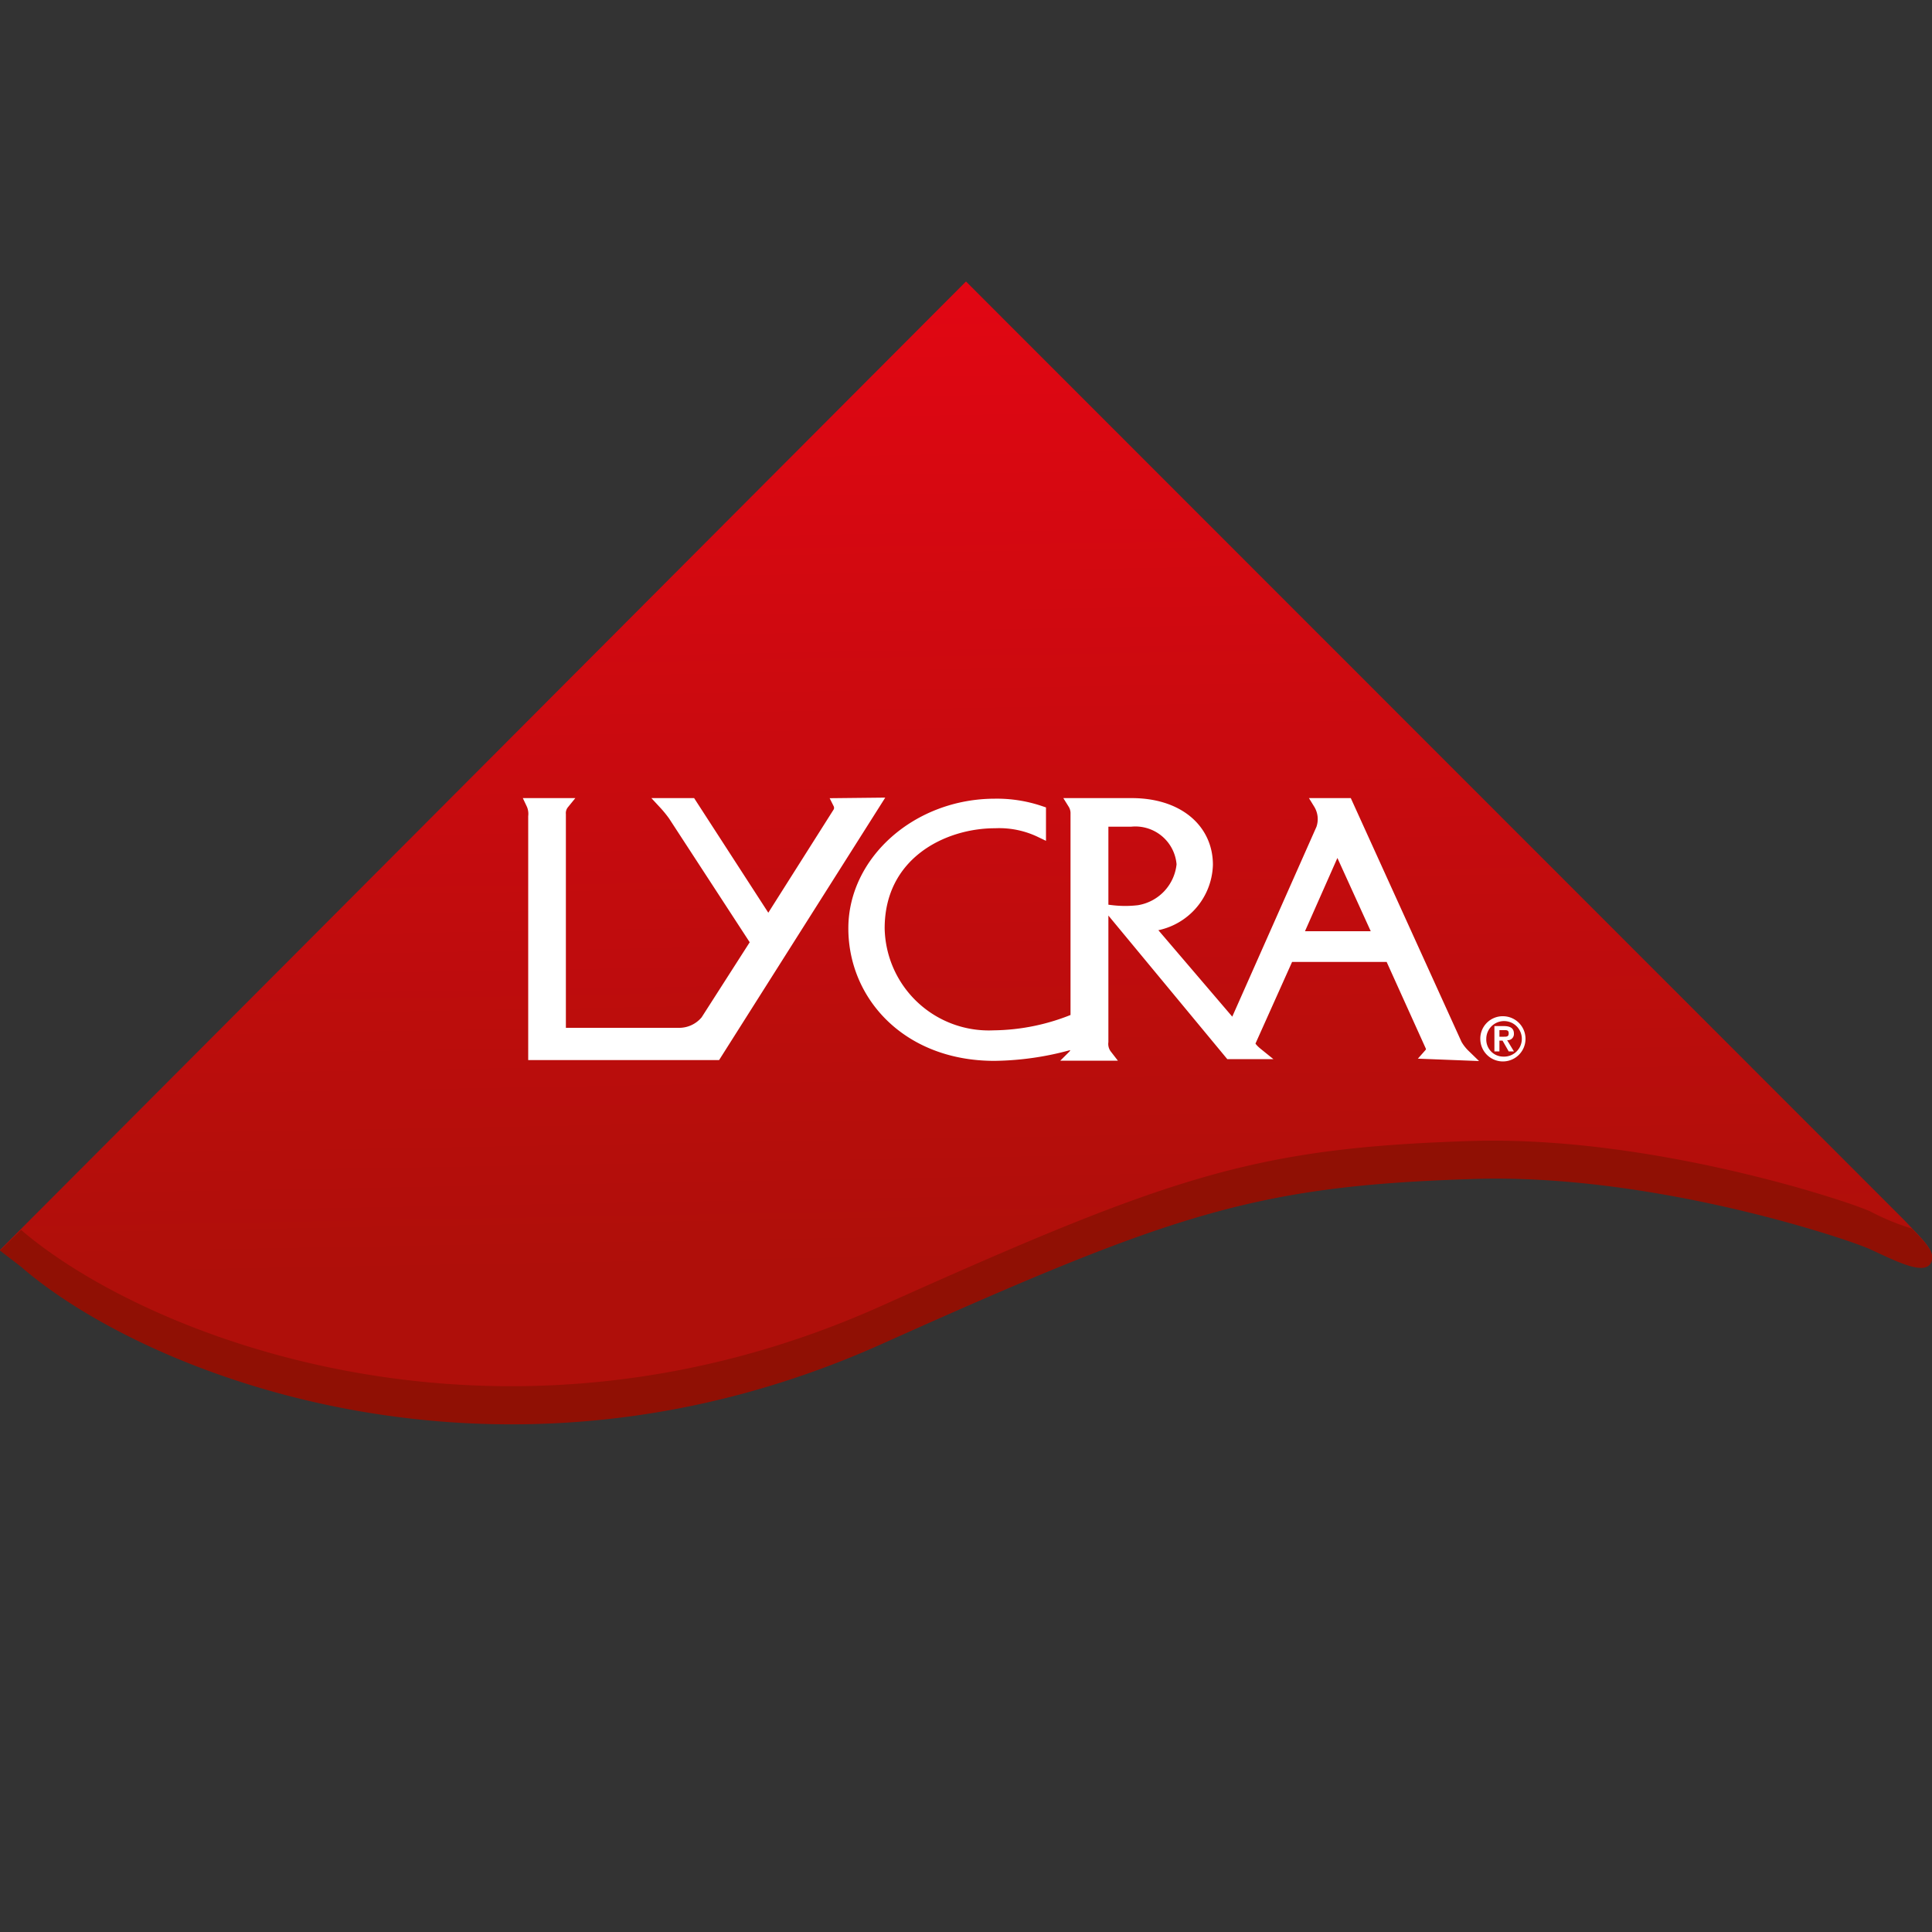
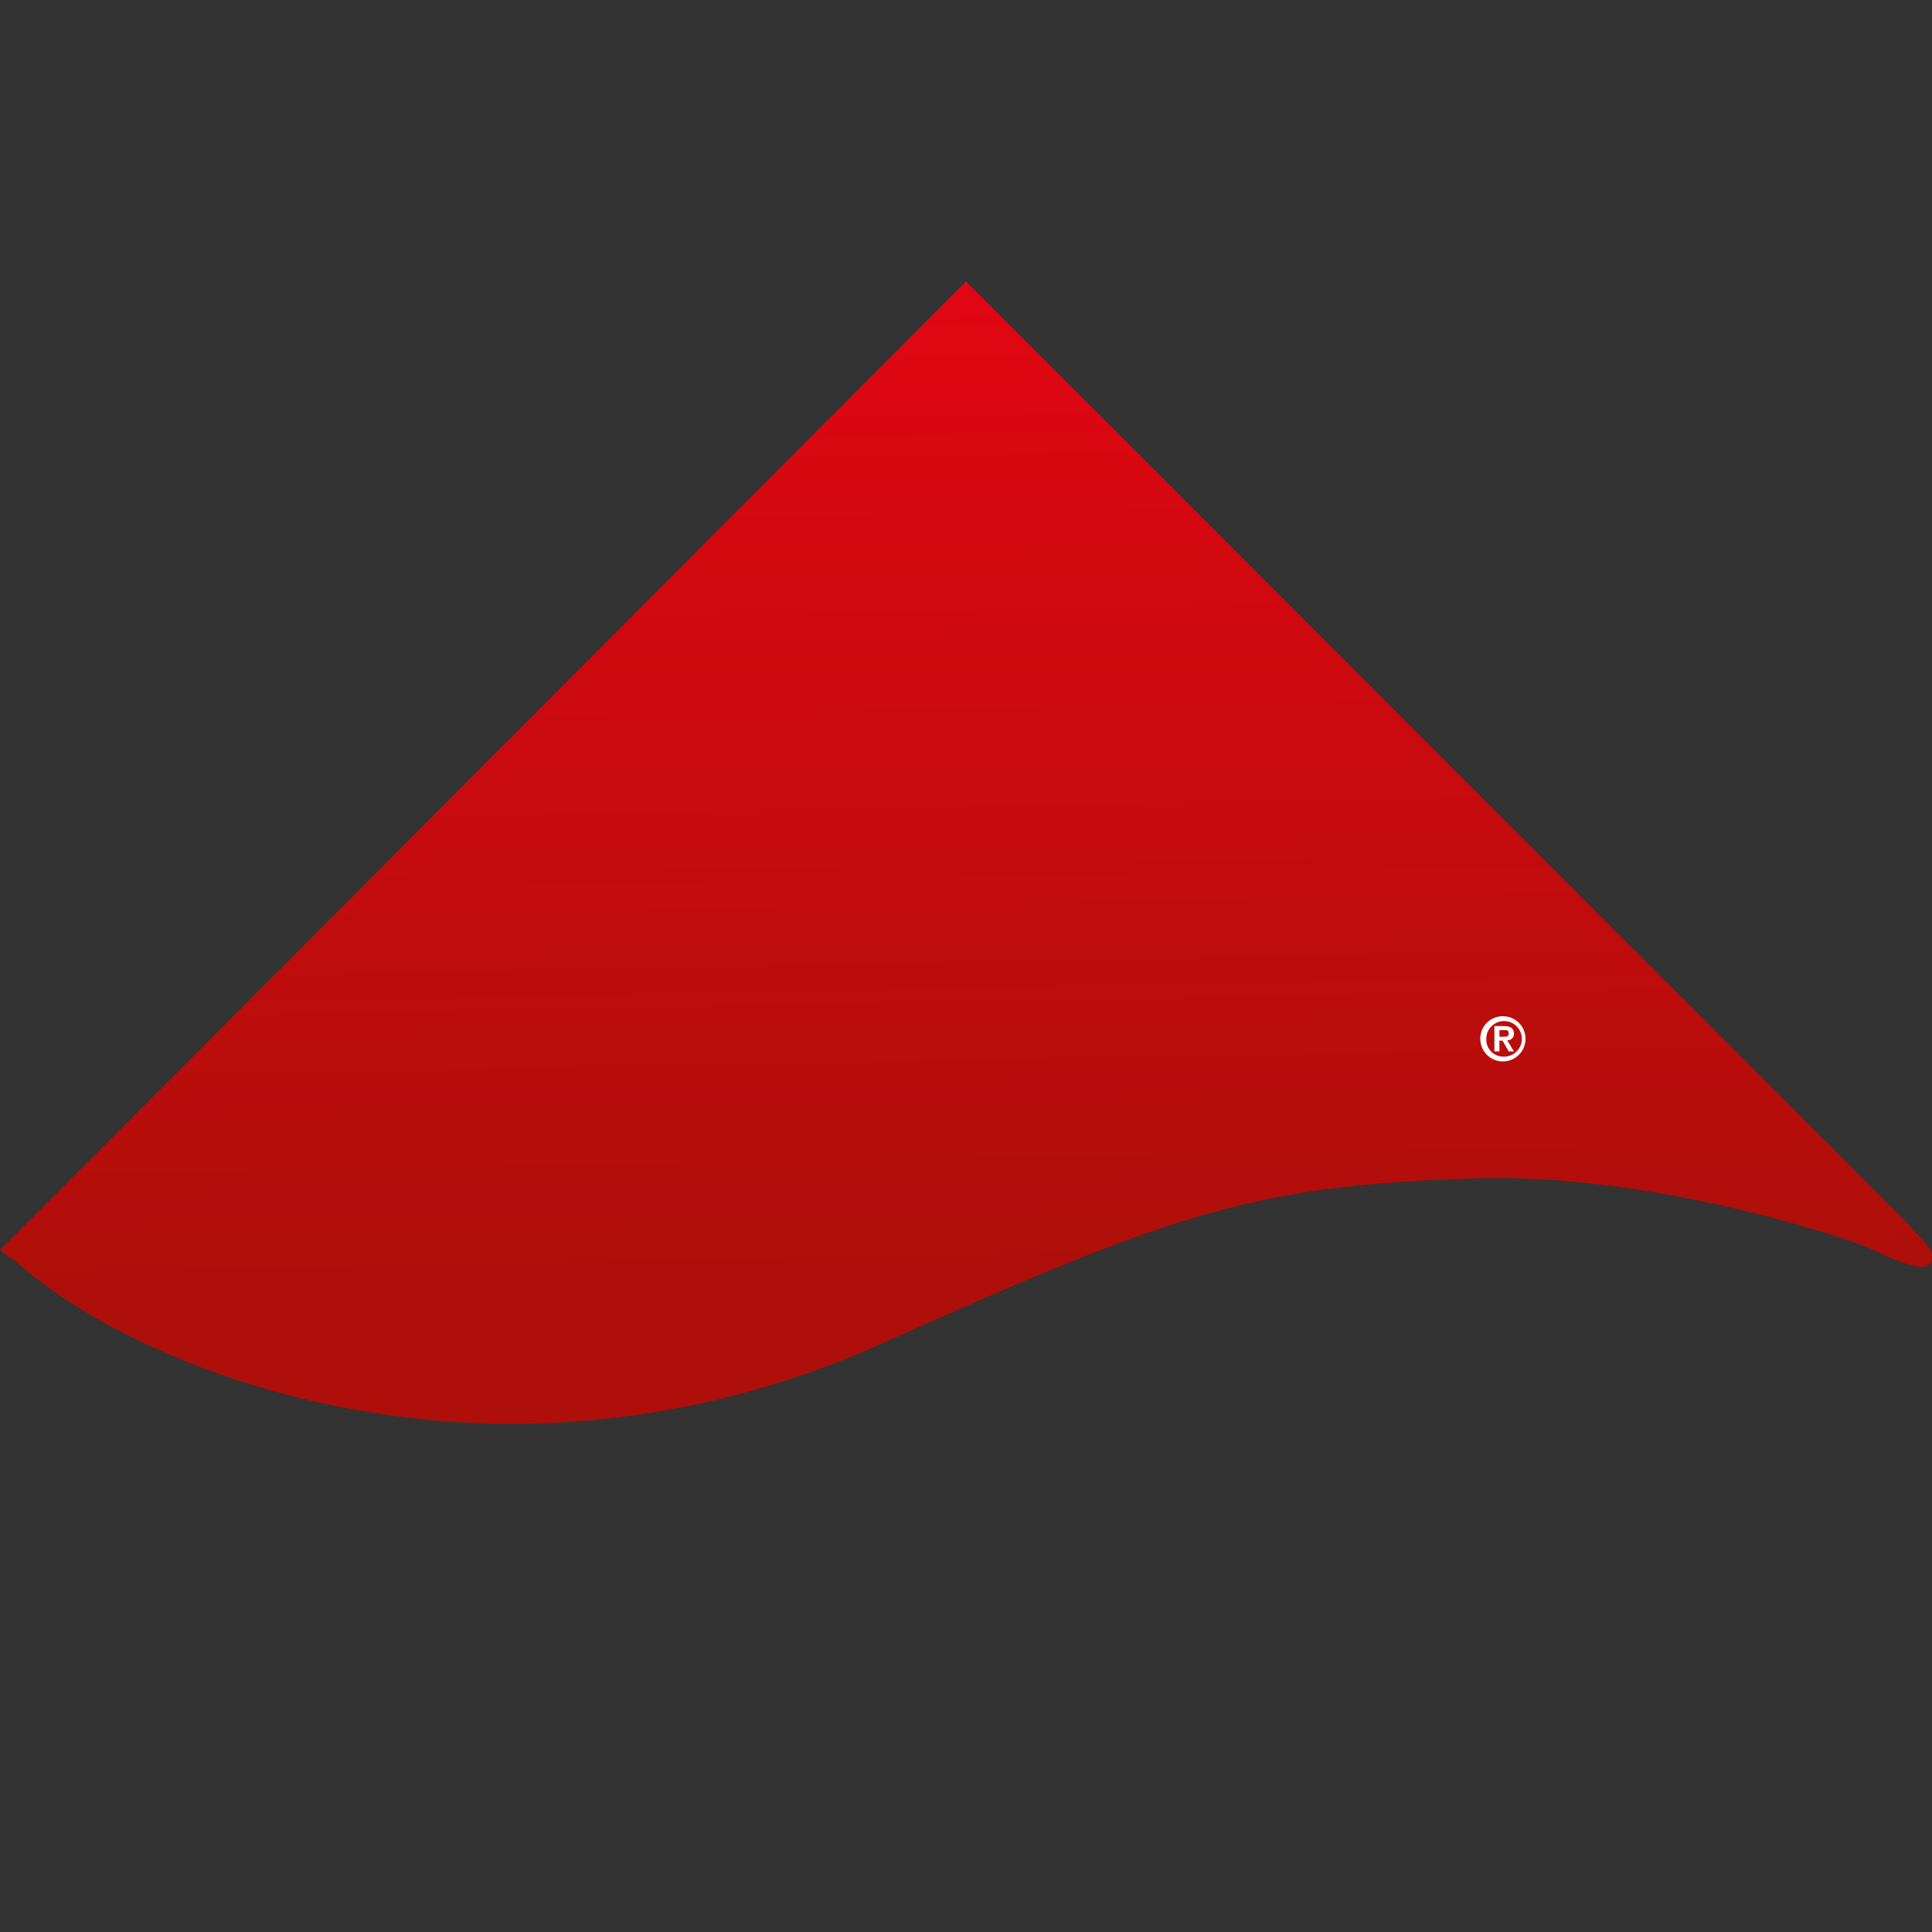
<svg xmlns="http://www.w3.org/2000/svg" viewBox="0 0 100 100">
  <rect x="0" y="0" width="100" height="100" fill="#333333" stroke="none" />
  <defs>
    <linearGradient id="A" x1="49.1" x2="50.03" y1="13.91" y2="65.47" gradientUnits="userSpaceOnUse">
      <stop offset="0" stop-color="#e20613" />
      <stop offset="1" stop-color="#af0f0a" />
    </linearGradient>
  </defs>
  <path fill="url(#A)" d="m0 64.7 50-50.13 48.57 48.59c1 1.06 1.63 1.6 1.37 2.17s-1.66 0-3.08-.68c-1.07-.51-11.39-4-20.75-3.65-11.18.36-15.46 1.81-30.44 8.53-19.82 8.9-38.13 1.6-44.57-4L0 64.7Z" />
-   <path fill="#901004" d="m0 64.73 1.09-1.07c6.46 5.54 24.75 12.81 44.54 3.93 15-6.73 19.27-8.17 30.45-8.53 9.36-.31 19.67 3.14 20.74 3.65a12.16 12.16 0 0 0 2.14.88c.76.8 1.21 1.27 1 1.75-.32.69-1.7 0-3.12-.66-1.07-.51-11.38-4-20.74-3.65-11.18.36-15.47 1.81-30.45 8.53-19.82 8.9-38.13 1.6-44.57-4L0 64.73Z" />
  <g fill="#fff">
-     <path stroke="#fff" stroke-width=".58" d="M43.41 41.6a.48.48 0 0 1 0 .43l-3.64 5.75-4-6.18h-1.39a6.16 6.16 0 0 1 .49.6l4.28 6.57-2.6 4.06a1.81 1.81 0 0 1-1.45.66H29V42.15a.77.77 0 0 1 .17-.55h-1.65a1.22 1.22 0 0 1 .11.66v12.32h9.43l8.23-13zm32.4 13a2.45 2.45 0 0 1-.42-.54L69.73 41.6h-1.46a1.52 1.52 0 0 1 .14 1.3l-4.55 10.26-4.47-5.23a3.27 3.27 0 0 0 3.1-3.17c0-1.84-1.52-3.19-4-3.16h-2.93a.93.93 0 0 1 .14.53v10.6a11.33 11.33 0 0 1-4.27.89 5.68 5.68 0 0 1-5.93-5.57c0-3.82 3.29-5.47 6-5.47a4.92 4.92 0 0 1 2.35.48V42a7 7 0 0 0-2.35-.37c-4 0-7.3 2.92-7.3 6.42s2.79 6.57 7.27 6.57a15.16 15.16 0 0 0 4.27-.67s0 .5-.16.66h1.69a.94.94 0 0 1-.19-.69V42.5h1.45a2.43 2.43 0 0 1 2.66 2.24 2.69 2.69 0 0 1-2.25 2.4 5.91 5.91 0 0 1-1.4 0l6.12 7.39h1.43c-.52-.42-.4-.57-.4-.57l2-4.46h5.27l2.12 4.69a.35.35 0 0 1-.07.34zm-8.71-6.11l2.12-4.79 2.18 4.79z" />
    <path d="M77.81 52.6a1.17 1.17 0 1 1-1.19 1.17 1.16 1.16 0 0 1 1.19-1.17Zm0 2.09a.92.92 0 1 0-.88-.92.88.88 0 0 0 .88.92Zm-.46-1.58h.49c.33 0 .52.11.52.39a.32.32 0 0 1-.35.34l.35.58h-.27l-.32-.56h-.16v.56h-.26v-1.31Zm.26.55h.23c.15 0 .25 0 .25-.18s-.14-.16-.26-.16h-.22v.34Z" />
  </g>
</svg>